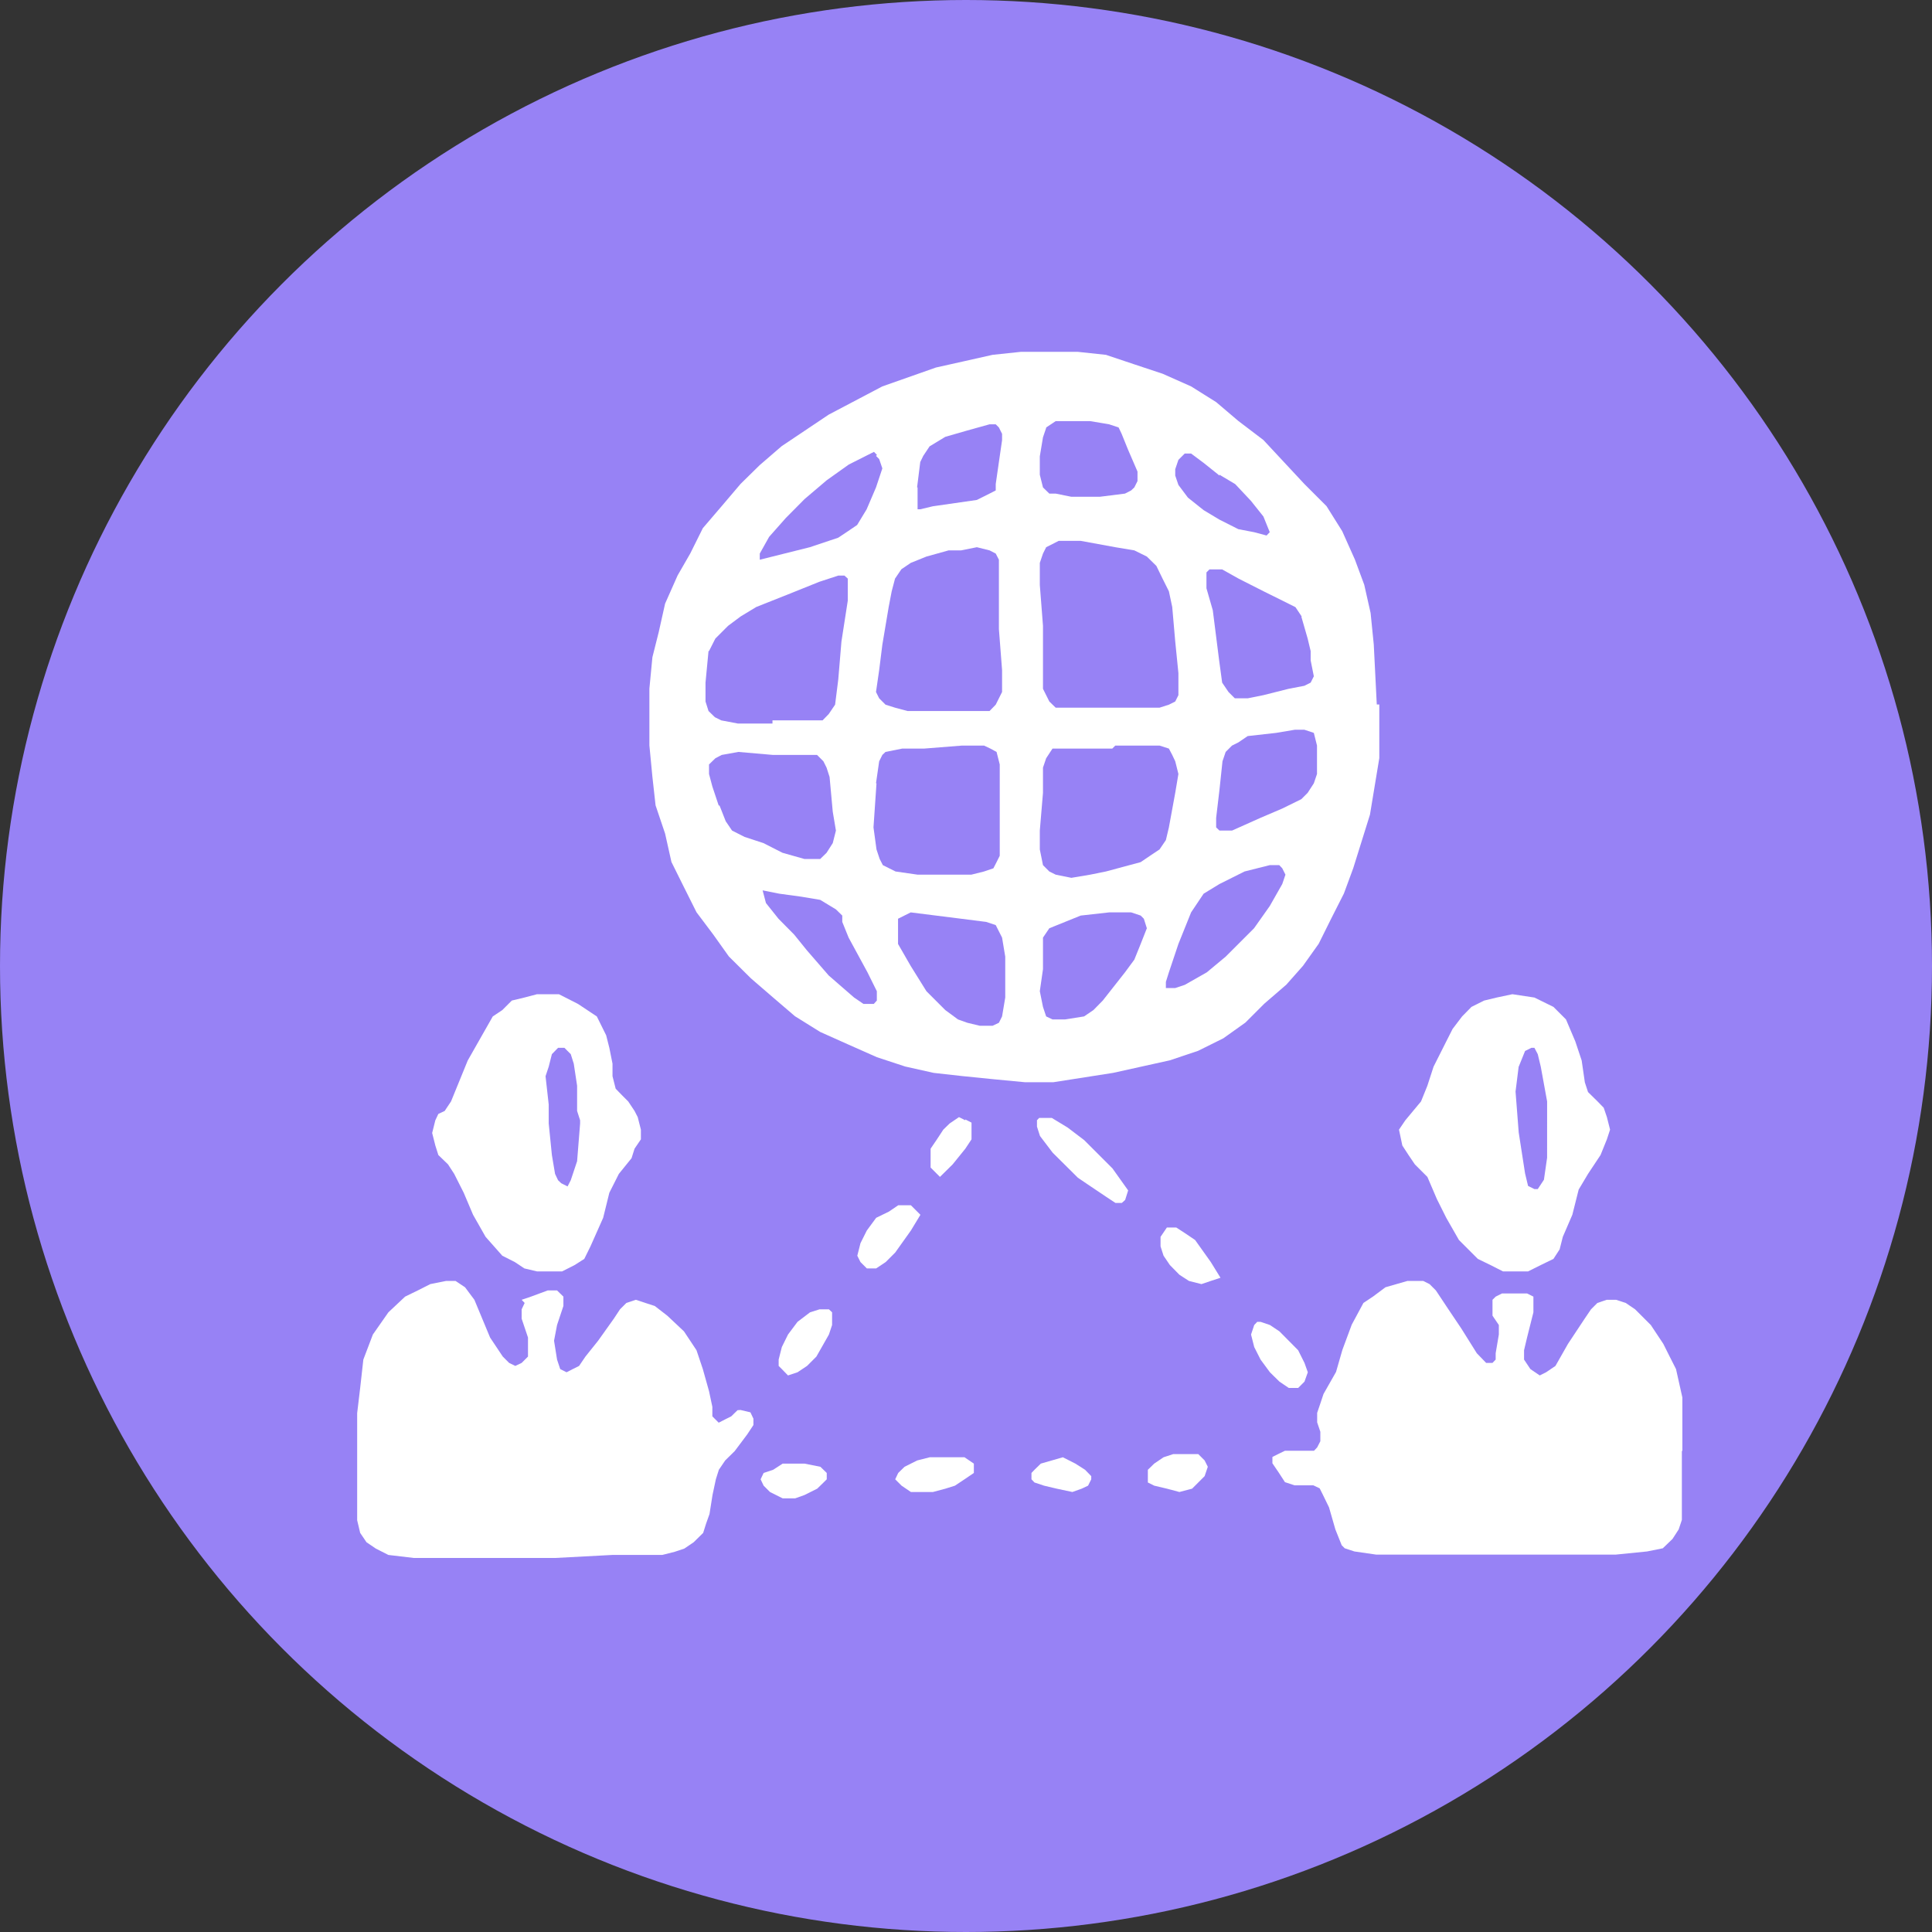
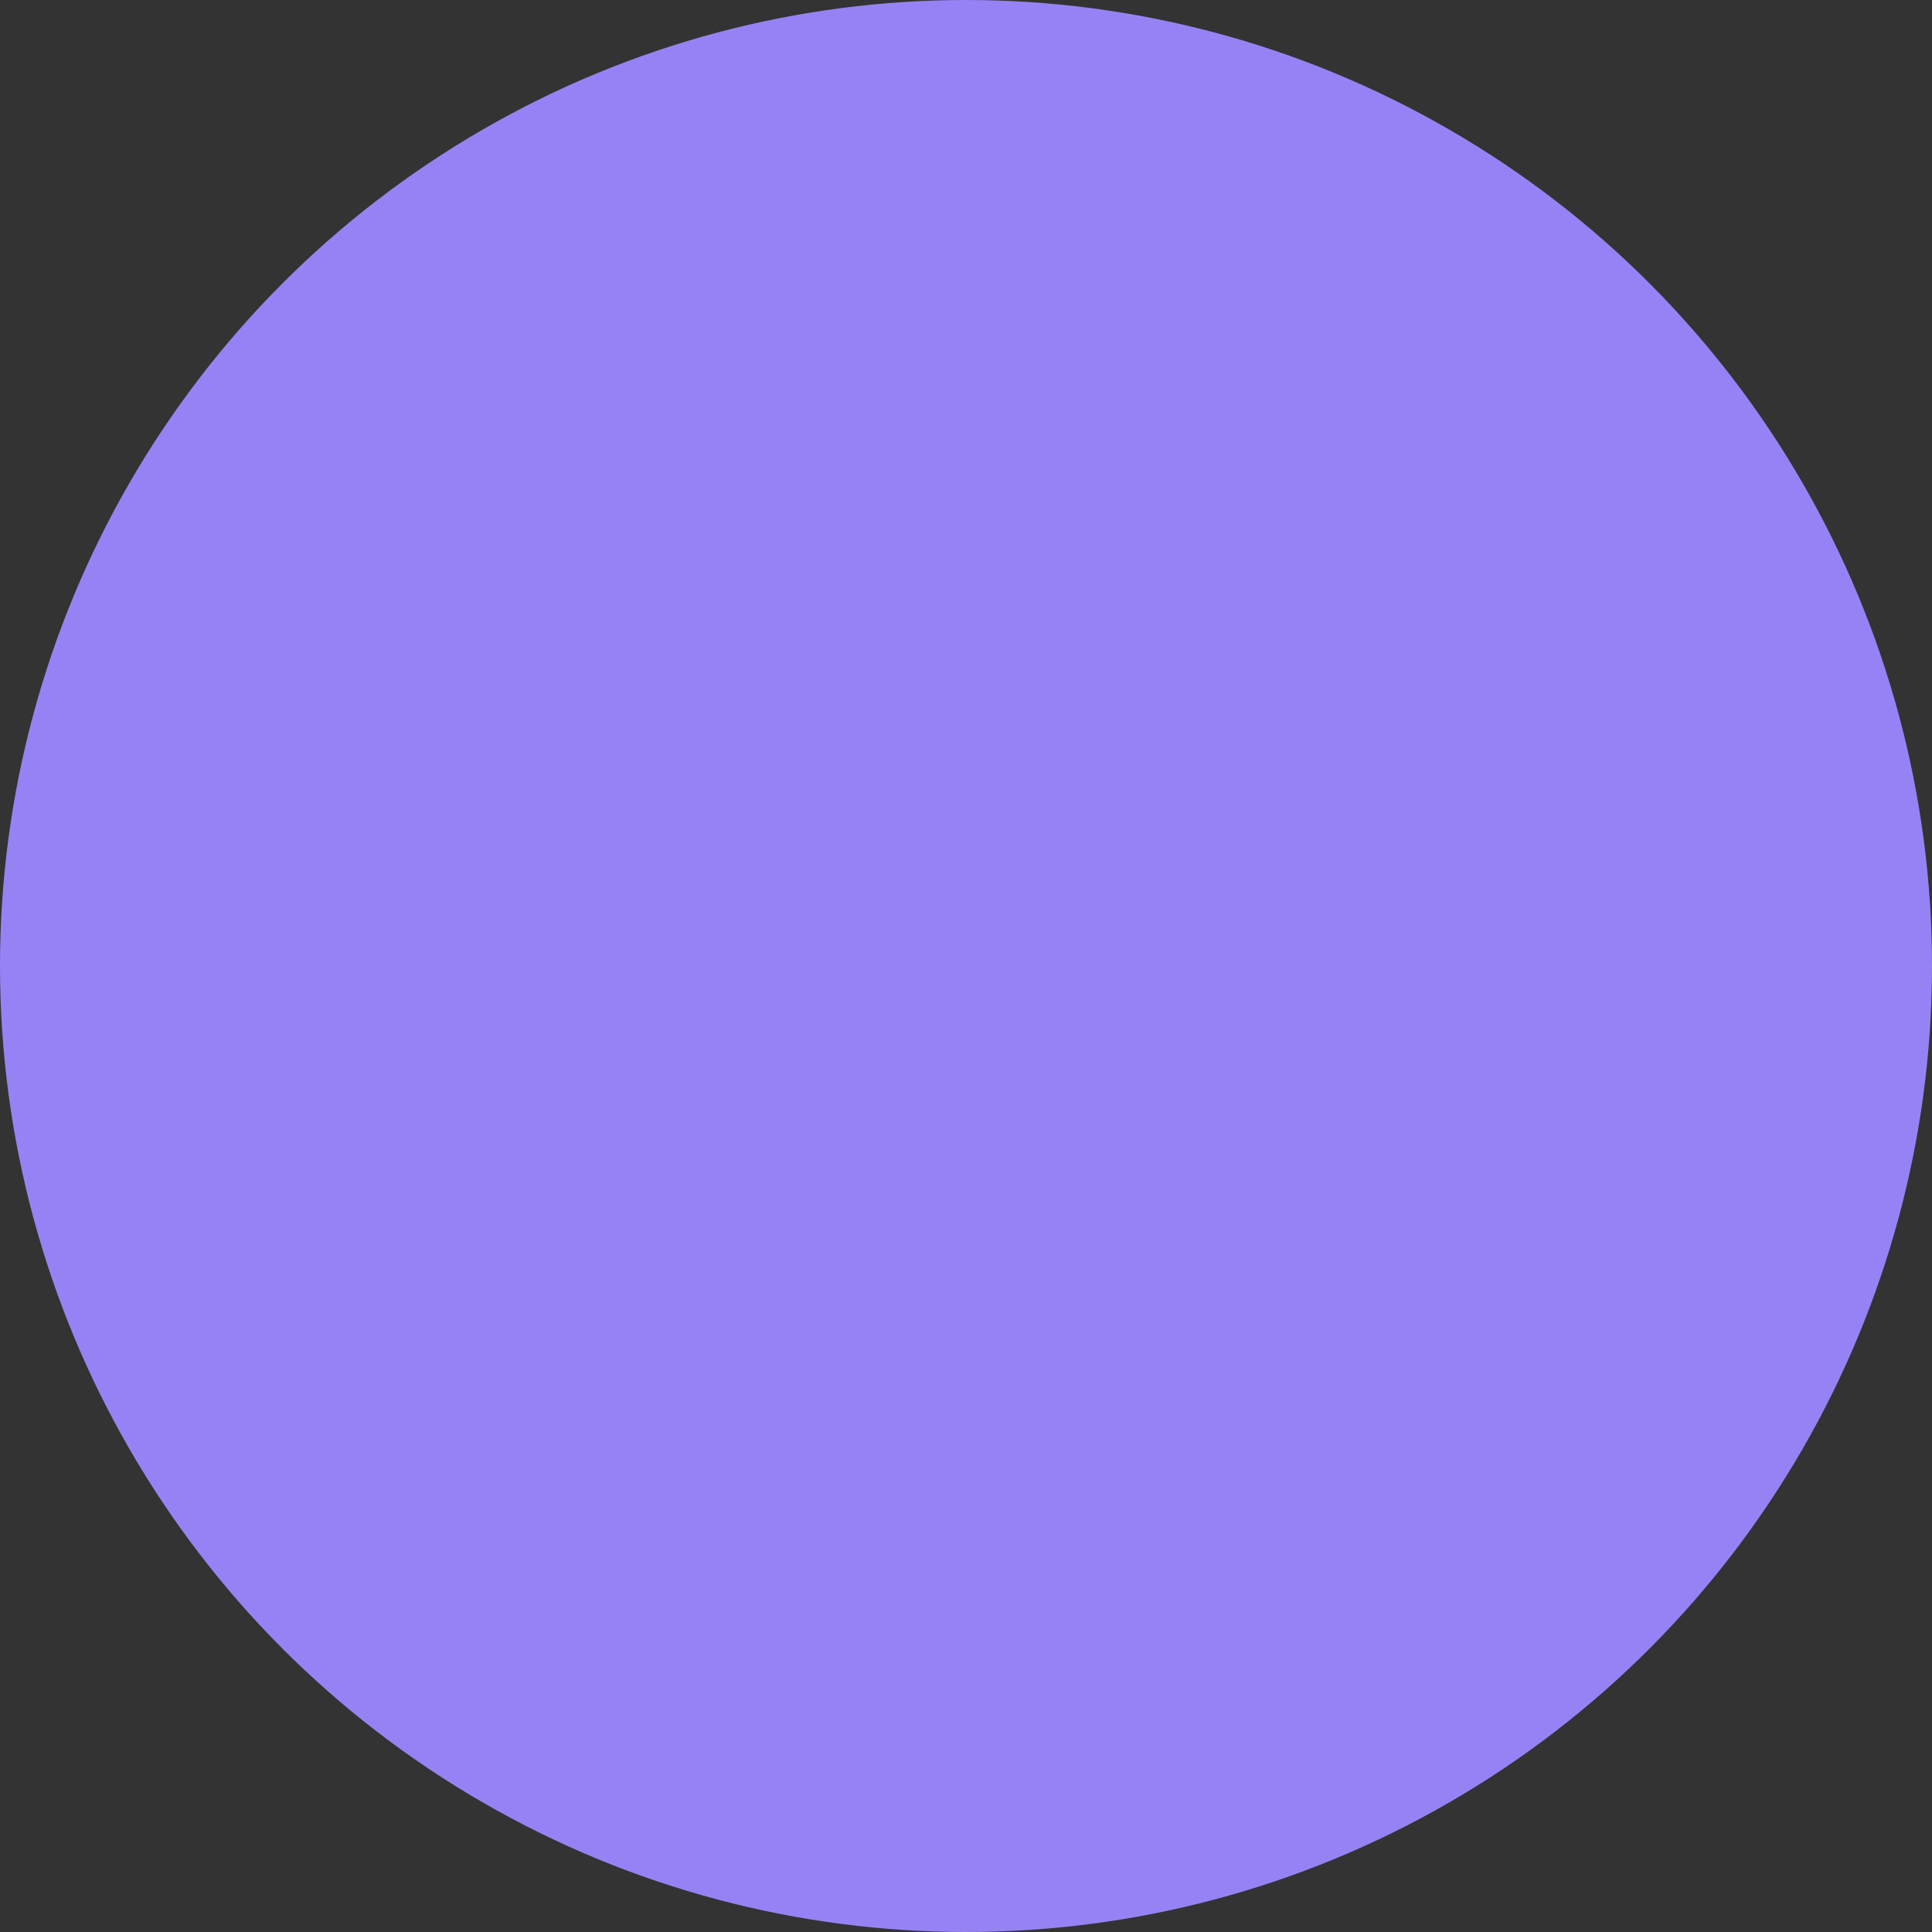
<svg xmlns="http://www.w3.org/2000/svg" id="Слой_132" data-name="Слой 132" viewBox="0 0 115.7 115.7">
  <rect x="0" y="0" width="115.7" height="115.7" fill="#333333" stroke="none" />
  <defs>
    <style>.cls-1{fill:#9782f5;}.cls-2{fill:#fff;fill-rule:evenodd;}</style>
  </defs>
  <circle class="cls-1" cx="57.85" cy="57.85" r="57.85" />
-   <path class="cls-2" d="M1144.5,4504.86h0l-.18-3.59-.19-1.89-.38-1.69-.56-1.51-.76-1.7-.94-1.5-1.33-1.33h0l-2.45-2.63-1.5-1.14-1.33-1.13-1.5-.94-1.71-.76-1.69-.56-1.7-.57h0l-1.69-.18h-3.4l-1.7.18-1.69.38-1.7.38-3.21,1.13-3.21,1.69-2.82,1.89-1.32,1.14-1.14,1.12-1.13,1.33-1.13,1.32h0l-.75,1.51-.76,1.32-.75,1.69-.38,1.7-.38,1.51-.18,1.88v3.4l.18,1.88.19,1.71.57,1.69.38,1.7.75,1.51.75,1.5,1,1.33.94,1.32h0l1.32,1.31,1.32,1.14,1.32,1.13,1.51.94,1.7.76,1.69.75,1.7.56,1.7.38,1.7.19,1.88.19,1.89.18h1.7l3.58-.56,3.39-.75h0l1.7-.57,1.51-.75,1.32-.94,1.13-1.13,1.32-1.14,1-1.13.94-1.32.75-1.51.76-1.5.56-1.52,1-3.2.56-3.39v-3.21Zm-27.53-13h0l.19-1.52.18-.37.38-.57.94-.57,1.32-.38h0l1.33-.37h.37l.19.19.19.38v.38l-.19,1.31h0l-.19,1.32v.38l-.37.19-.76.38-1.32.19h0l-1.32.19-.75.18H1117v-1.31Zm1.89,3.77h.75l.94-.19.76.19.37.19.19.37h0v4.15h0l.19,2.46v1.31l-.19.38-.19.38h0l-.37.38h-4.91l-.75-.2-.57-.18-.38-.38-.19-.38.19-1.31.19-1.52h0l.38-2.26.18-.94.2-.76.38-.56.56-.38.94-.38,1.33-.37Zm-4.35-5.66h0l.19.19.19.56-.38,1.14-.56,1.31-.57.94h0l-.56.38-.57.38-1.7.57-3,.75h0v-.37l.56-1,1-1.13,1.12-1.13,1.33-1.13,1.32-.94,1.13-.57.38-.19.18.19Zm-10,11.69h0l.38-.75.76-.76.75-.56.94-.57,1.89-.75,1.89-.76h0l1.13-.37h.37l.2.18v1.32h0l-.38,2.45-.19,2.27h0l-.19,1.51-.38.56-.37.38h-3v.19h-2.07l-1-.19-.38-.19-.38-.37h0l-.18-.57v-1.13l.18-1.89Zm.58,9.25h0l-.38-1.14-.2-.75v-.57h0l.38-.37.38-.2,1-.18,2.07.18h2.64l.38.38.19.38.18.56h0l.19,2.08.19,1.13-.19.75h0l-.37.58-.38.37h-.95l-1.31-.37-1.14-.58h0l-1.13-.37-.75-.38-.38-.56-.37-.94Zm9.24,11.88h-.57l-.56-.38-1.52-1.32-1.31-1.51-.76-.94h0l-.94-.95-.75-.94h0l-.2-.76h0l1,.2,1.32.18,1.13.19.94.57h0l.38.37v.38l.38.94h0l1.13,2.08.56,1.13v.56l-.18.2Zm.18-13.21h0l.19-1.32.19-.38.19-.18,1-.2h1.31l2.27-.18h1.32l.38.18.37.2h0l.19.75v2.83h0v2.64l-.19.38-.19.37-.56.19-.76.19H1117l-1.32-.19-.38-.19-.38-.19h0l-.19-.37-.19-.57-.18-1.32.18-2.64Zm5.47,14.34h0l-.56-.2-.76-.56-1.13-1.13-.94-1.51-.76-1.32h0v-1.51l.38-.19.38-.19,1.51.19,1.51.19h0l1.5.19.57.19.38.75h0l.19,1.14v1.13h0v1.32l-.19,1.13-.19.38-.38.18h-.76l-.75-.18Zm20.94-15.84h0v.94l-.19.56-.37.57-.38.38-1.14.56-1.31.56h0l-1.7.76h-.75l-.2-.19v-.57l.2-1.69h0l.18-1.7.19-.56.38-.38.38-.19.56-.38,1.7-.19h0l1.13-.19h.56l.57.19h0l.19.76v.76Zm-.94-8.49h0l.38,1.32.18.75v.56h0l.19.95-.19.38-.38.19-.94.18h0l-1.51.38-.94.19H1136l-.38-.38-.38-.56-.18-1.33-.38-3h0l-.38-1.32v-.95l.18-.18h.76l1,.56,1.5.76h0l1.13.56.76.38.38.57Zm-4.9-8.49h0l.94.56.94,1,.75.94.38.94h0l-.19.2-.75-.2-.94-.18-1.13-.57-.95-.57-.94-.75-.57-.76-.19-.56v-.38h0l.19-.56.19-.19.19-.19h.38l.75.56.95.76Zm-10.38-2.83h0l.57-.38h2.07l1.13.19.57.19.18.38.38.94h0l.57,1.32v.57l-.19.38-.19.18-.37.19-1.51.19h-1.7l-.94-.19h-.38l-.38-.37h0l-.19-.76V4490l.19-1.14.19-.56Zm0,7.17h0l.38-.19.37-.19h1.32l2.07.38h0l1.14.19.75.37.57.56.37.76.38.76.2.94.18,2.07h0l.19,1.89v1.32l-.19.38h0l-.38.19-.56.18h-6.22l-.38-.37-.38-.76h0v-3.77h0l-.19-2.45v-1.32l.19-.56.19-.38Zm2.27,28.1h0l-1.14.18h-.75l-.38-.18h0l-.19-.57-.19-.94.19-1.32h0v-1.89l.38-.56.94-.38h0l.94-.38,1.7-.19h1.32l.57.19.19.19h0l.18.57-.37.94-.38.94-.56.76-1.33,1.69-.56.57-.56.38Zm1.31-8.68h0l-.94.19-1.13.19-.94-.19-.38-.19-.38-.38h0l-.19-.94v-1.13l.19-2.26h0v-1.51l.19-.56.38-.58h3.58l.18-.18h2.65l.56.18.2.38.18.38.19.76-.19,1.13h0l-.38,2.07-.18.76-.38.56-.57.38-.56.38-2.08.56Zm5.85,1.33h0l.95-.58,1.5-.75,1.51-.38h.57l.18.19h0l.19.38-.19.56-.75,1.32-.94,1.33-.94.94h0l-.76.76-1.13.94-1.32.75-.57.19h-.56v-.37l.18-.57.57-1.7.76-1.89.75-1.12Zm28.67,33.38h0v-3.21l-.38-1.7-.38-.75-.38-.76h0l-.75-1.13-.94-.94-.56-.38-.58-.19h-.56l-.56.19h0l-.38.38-.38.56-1,1.51-.75,1.32-.56.38-.38.19h0l-.56-.38-.38-.57v-.56l.18-.76.38-1.51v-.94h0l-.38-.19h-1.5l-.38.19h0l-.19.19v.95l.38.56v.57h0l-.19,1.12v.38l-.19.2h-.38l-.56-.58-.94-1.5-.76-1.13h0l-.75-1.13-.38-.38-.38-.19h-.94l-1.32.38h0l-.75.56-.57.38L1143,4542l-.56,1.51-.38,1.32h0l-.75,1.32-.19.57-.19.56h0v.57l.19.56v.57l-.19.37h0l-.19.2H1139l-.37.18-.38.19v.38l.38.56h0l.37.57.57.19h1.13l.38.18.19.38.37.76h0l.38,1.32.38.95.18.18.58.19,1.31.19h14.33l1.89-.19.94-.19.58-.56h0l.37-.57.19-.57v-4.14Zm-56.4-2.45h-.18l-.38.37-.38.19-.37.19h0l-.38-.38v-.57l-.2-.94h0l-.37-1.32-.38-1.13-.75-1.13-1-.94h0l-.75-.58-.56-.18-.57-.19-.57.19-.38.38-.37.56-.94,1.32h0l-.76.95-.38.56-.38.19-.37.19-.38-.19-.19-.57-.18-1.13h0l.18-.94.38-1.14v-.56l-.38-.37h-.56l-1,.37h0l-.56.19h0l.18.19-.18.38h0v.56l.38,1.13v1.14l-.38.38-.38.18h0l-.37-.18-.38-.38-.76-1.14-.94-2.26h0l-.56-.75-.57-.38h-.56l-.95.19h0l-.75.38-.76.37-1,.94-.93,1.33-.57,1.5-.19,1.7-.18,1.51v3.21h0v3.2l.18.76.38.56.56.38.75.38h0l1.52.18h8.48l3.4-.18h3l.75-.19.57-.19.56-.38.57-.56h0l.18-.57.2-.56.18-1.14.2-.94.18-.57.38-.56h0l.57-.56.75-1,.37-.56v-.38l-.18-.38-.76-.18Zm-13-6.61Zm54.13-7.36h0l.57,1.33.56,1.12h0l.76,1.33,1.13,1.13.76.37.75.38h1.5l.76-.38.76-.37.37-.57.19-.75.57-1.32.38-1.51h0l.56-.94.75-1.13.38-.94.19-.58-.19-.75h0l-.19-.56-.37-.38-.57-.56-.19-.58h0l-.19-1.31-.38-1.14h0l-.56-1.32-.75-.75-1.14-.56-1.32-.2h0l-.94.2-.75.18-.76.38-.56.57-.57.75-.38.75-.76,1.51h0l-.37,1.14-.38.94h0l-.94,1.13-.38.56.2.95h0l.37.57.38.56.37.37.38.38Zm5.47-6.6h0l.38-.94.38-.19h.18l.2.38.18.75.38,2.08v1.13h0V4532l-.19,1.32-.37.56h-.2l-.38-.19-.18-.75-.38-2.45-.19-2.45.19-1.52Zm-63.75,6.42h0l.57,1.13.56,1.32h0l.75,1.32,1,1.13.75.38.57.38.76.18h1.5l.75-.38.58-.37.37-.75.76-1.71.37-1.5h0l.57-1.13.76-.94.18-.57.38-.56v-.58l-.19-.75h0l-.19-.37-.38-.57-.38-.38-.37-.38h0l-.19-.75v-.75l-.19-.95-.19-.75h0l-.56-1.13-1.13-.75-1.14-.58h-1.31l-.76.2-.75.18-.57.57-.57.38-.75,1.32-.75,1.32h0l-1,2.45h0l-.38.57-.38.18-.18.38-.19.76h0l.19.75.18.57.58.56.37.57Zm6.6-7.55h0l.38.38.18.57.2,1.32v1.51l.18.56v.19h0l-.18,2.26-.38,1.14-.19.37-.38-.19h0l-.19-.18-.18-.38-.19-1.13-.19-1.89h0v-1.13l-.19-1.7.19-.57.19-.75.37-.38Zm28.3,4.34h0v.38l.18.56.76,1,1.51,1.5h0l.56.38,1.13.76.56.37h.38l.2-.18.18-.57h0l-.94-1.32-1.69-1.69-1-.76-.94-.57h-.76l-.18.19Zm-5.48,20.18h-.94l-.75.19-.76.38-.38.37-.18.38.38.38.56.38h1.32l.75-.2.57-.18.57-.38.56-.38v-.56l-.56-.38Zm-5.09-11.69h0l.38.38h.56l.57-.38.57-.57.94-1.32.57-.94h0l-.38-.38-.19-.19h-.76l-.56.38-.76.37-.56.76-.38.76-.19.75.19.38Zm26.21,7.54h0l.38-.38.2-.56-.2-.56-.38-.76-1.12-1.13-.57-.38-.56-.19h-.2l-.18.19-.19.57.19.75.38.75.56.76.57.56.56.38Zm-30.92-1.13h0l.37.38.57-.19.57-.38.56-.56.75-1.32.19-.57v-.56h0v-.2l-.19-.18h-.56l-.57.18-.75.57-.57.76-.37.75-.19.75v.38l.19.19Zm24,5.09h-.56l-.58.19-.56.38-.38.37v.76l.38.19.76.18h0l.75.2.76-.2.37-.37.38-.38.19-.56-.19-.38-.38-.38Zm-22.64.57h-1.31l-.57.37-.57.19-.18.38.18.38.38.38.76.38h.75l.56-.2.76-.38.38-.37.19-.19v-.38l-.38-.37-.95-.19Zm21.32-13.58h0v.57l.18.56.38.56.57.58.57.37.75.19.56-.19.58-.19h0l-.58-.94-.94-1.32-.56-.38-.57-.37h-.56l-.38.56Zm-5.85,13.2h0l-1.32.38-.38.37-.18.19v.38l.18.19.57.19.76.18h0l.94.2.56-.2.38-.18.19-.38v-.19l-.37-.38-.58-.37-.75-.38Zm-5.84-20.18h0l-.38-.19-.56.38-.38.37-.38.58-.38.56v1.13l.56.56h0l.76-.75.76-.94.37-.56v-1l-.37-.19Z" transform="translate(-1062.05 -4462.67)" />
</svg>